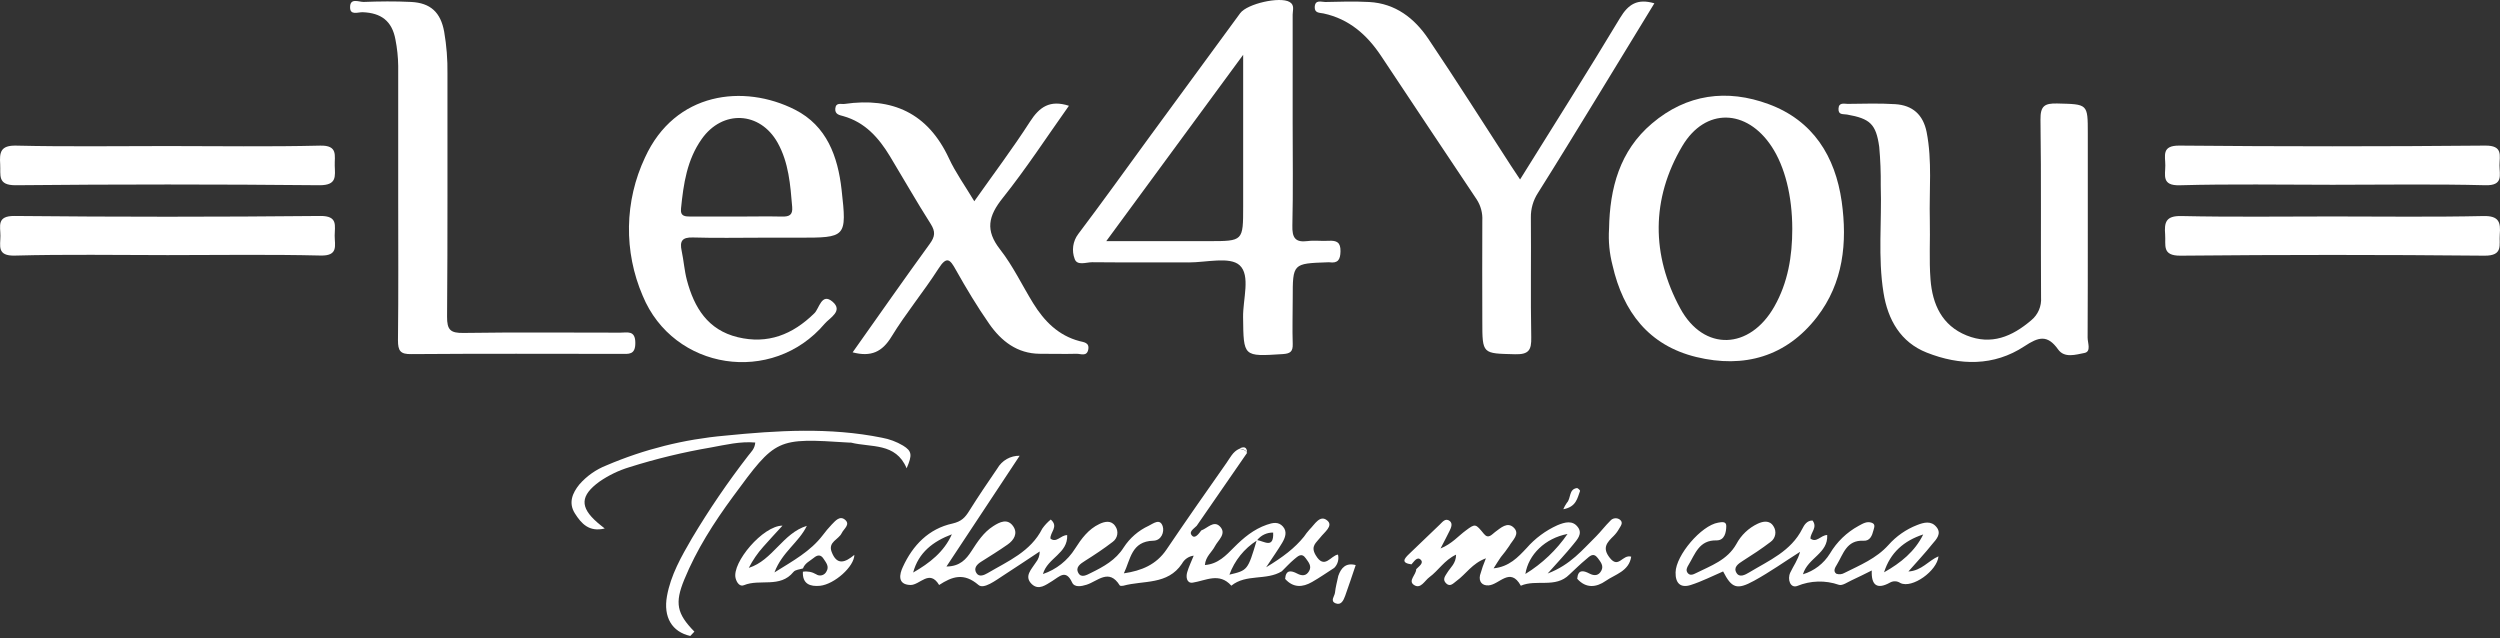
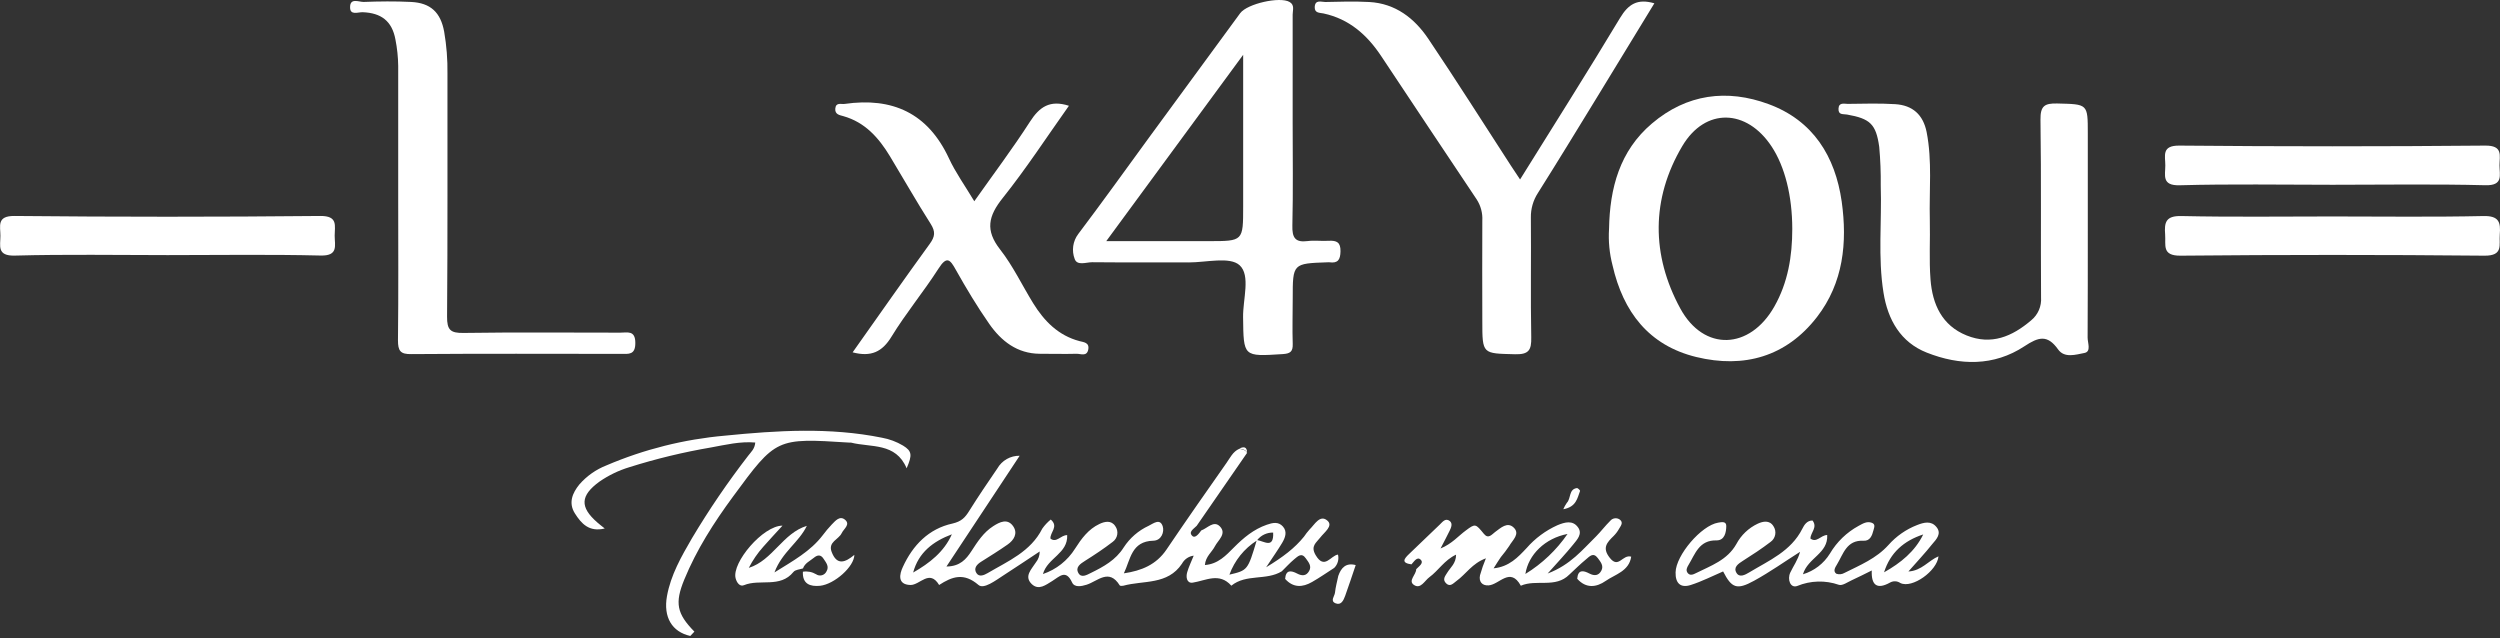
<svg xmlns="http://www.w3.org/2000/svg" width="192" height="49" viewBox="0 0 192 49" fill="none">
  <rect x="0" y="0" width="192" height="49" fill="#333333" stroke="none" />
  <path d="M83.874 20.139C86.35 20.166 88.824 20.139 91.298 20.155C92.65 20.155 94.45 19.69 95.199 20.368C96.061 21.15 95.448 22.988 95.469 24.364C95.507 27.408 95.469 27.389 98.505 27.195C99.079 27.16 99.3 27.016 99.281 26.422C99.243 25.254 99.281 24.083 99.281 22.907C99.281 20.236 99.281 20.236 101.966 20.144C102.011 20.14 102.056 20.14 102.101 20.144C102.755 20.236 102.939 19.939 102.95 19.303C102.964 18.606 102.655 18.462 102.055 18.492C101.514 18.53 100.974 18.444 100.433 18.514C99.46 18.643 99.23 18.243 99.254 17.316C99.317 14.664 99.276 12.009 99.276 9.354C99.276 6.61 99.276 3.866 99.276 1.119C99.276 0.79 99.449 0.384 99.035 0.149C98.284 -0.281 95.791 0.287 95.25 1.008C92.907 4.195 90.57 7.384 88.237 10.576C86.426 13.058 84.644 15.543 82.806 17.976C82.603 18.246 82.471 18.563 82.424 18.898C82.377 19.233 82.415 19.574 82.536 19.89C82.725 20.428 83.417 20.139 83.874 20.139ZM95.475 4.209V15.867C95.475 18.519 95.475 18.519 92.836 18.519H84.961L95.475 4.209Z" fill="white" />
  <path d="M139.55 24.34C141.57 21.72 141.883 18.635 141.443 15.48C140.945 12.004 139.248 9.262 135.838 8C132.632 6.813 129.539 7.218 126.874 9.481C124.386 11.587 123.629 14.461 123.575 17.573C123.514 18.52 123.606 19.471 123.846 20.39C124.657 23.94 126.622 26.532 130.277 27.419C133.932 28.306 137.187 27.4 139.55 24.34ZM129.047 23.691C126.819 19.598 126.798 15.272 129.201 11.217C130.967 8.243 134.149 8.351 136.06 11.252C137.082 12.801 137.644 15.053 137.647 17.576C137.647 19.671 137.317 21.701 136.266 23.548C134.389 26.86 130.859 27.022 129.047 23.691Z" fill="white" />
  <path d="M160.343 17.678V10.244C160.343 7.957 160.343 8.008 157.996 7.948C157.018 7.924 156.696 8.14 156.709 9.192C156.774 13.742 156.723 18.292 156.753 22.842C156.777 23.175 156.72 23.509 156.588 23.815C156.456 24.121 156.252 24.391 155.993 24.602C154.528 25.851 152.933 26.527 151.035 25.762C149.137 24.997 148.41 23.361 148.264 21.471C148.145 19.949 148.247 18.408 148.21 16.875C148.153 14.629 148.404 12.369 147.964 10.136C147.693 8.8 146.882 8.084 145.555 8C144.341 7.924 143.122 7.965 141.905 7.978C141.635 7.978 141.218 7.84 141.197 8.346C141.175 8.851 141.548 8.743 141.851 8.797C143.624 9.111 144.081 9.525 144.325 11.282C144.414 12.271 144.453 13.263 144.441 14.256C144.53 17 144.214 19.755 144.654 22.485C144.987 24.564 145.968 26.289 147.977 27.081C150.51 28.084 153.127 28.141 155.477 26.592C156.558 25.878 157.237 25.675 158.064 26.838C158.553 27.525 159.429 27.233 160.083 27.108C160.624 27.006 160.327 26.332 160.329 25.927C160.343 23.175 160.343 20.425 160.343 17.678Z" fill="white" />
-   <path d="M63.336 24.862C63.717 24.41 64.784 23.888 63.938 23.169C63.092 22.45 62.916 23.71 62.541 24.061C60.87 25.702 58.959 26.454 56.658 25.897C54.357 25.34 53.313 23.623 52.754 21.515C52.559 20.782 52.511 20.012 52.351 19.265C52.192 18.519 52.383 18.214 53.214 18.238C54.968 18.292 56.728 18.254 58.48 18.254H61.316C64.987 18.254 65.049 18.254 64.633 14.561C64.347 12.028 63.506 9.665 61.051 8.422C57.128 6.434 51.843 7.045 49.534 12.101C48.755 13.755 48.336 15.556 48.305 17.385C48.275 19.213 48.633 21.027 49.356 22.707C51.721 28.449 59.318 29.601 63.336 24.862ZM52.302 16.013C52.492 14.12 52.759 12.277 53.892 10.676C55.487 8.416 58.366 8.546 59.721 10.96C60.575 12.485 60.7 14.204 60.84 15.894C60.894 16.529 60.599 16.643 60.056 16.632C58.891 16.605 57.723 16.632 56.558 16.632C55.392 16.632 54.225 16.632 53.059 16.632C52.632 16.624 52.237 16.64 52.302 16.013Z" fill="white" />
  <path d="M113.842 16.946C113.824 19.514 113.842 22.082 113.842 24.651C113.842 27.219 113.842 27.141 116.357 27.206C117.411 27.233 117.622 26.887 117.6 25.908C117.541 22.848 117.6 19.782 117.571 16.716C117.557 16.045 117.746 15.386 118.111 14.823C119.644 12.39 121.145 9.93 122.648 7.475C124.119 5.077 125.578 2.674 127.055 0.254C125.749 -0.13 125.054 0.327 124.424 1.371C121.948 5.491 119.374 9.552 116.741 13.783L116.024 12.701C113.918 9.457 111.853 6.186 109.687 2.969C108.625 1.398 107.168 0.265 105.159 0.154C104.037 0.095 102.907 0.124 101.782 0.154C101.479 0.154 100.993 -0.057 100.971 0.549C100.955 1.019 101.36 0.973 101.644 1.033C103.618 1.457 104.994 2.679 106.075 4.307C108.514 7.982 110.959 11.651 113.41 15.316C113.723 15.799 113.875 16.37 113.842 16.946Z" fill="white" />
  <path d="M48.793 26.335C48.793 25.337 48.172 25.551 47.628 25.548C43.619 25.548 39.609 25.51 35.6 25.57C34.597 25.586 34.327 25.34 34.335 24.318C34.386 18.1 34.356 11.882 34.365 5.664C34.381 4.583 34.297 3.504 34.113 2.439C33.843 0.952 33.07 0.222 31.564 0.149C30.35 0.089 29.131 0.103 27.917 0.149C27.552 0.149 26.873 -0.189 26.887 0.571C26.887 1.203 27.511 0.925 27.855 0.938C29.255 0.992 30.109 1.595 30.372 3.047C30.502 3.708 30.573 4.379 30.582 5.053V15.186C30.582 18.835 30.607 22.485 30.564 26.132C30.564 26.943 30.742 27.214 31.599 27.195C36.957 27.154 42.318 27.173 47.679 27.178C48.277 27.181 48.799 27.276 48.793 26.335Z" fill="white" />
  <path d="M64.766 8.919C66.442 9.392 67.491 10.587 68.348 12.001C69.394 13.731 70.392 15.491 71.476 17.194C71.854 17.789 71.814 18.168 71.406 18.727C69.427 21.45 67.502 24.207 65.482 27.06C66.896 27.43 67.753 27.032 68.472 25.848C69.57 24.05 70.932 22.415 72.07 20.639C72.719 19.622 72.968 19.925 73.422 20.747C74.214 22.153 75.044 23.542 75.969 24.867C76.894 26.192 78.116 27.16 79.859 27.17C80.806 27.17 81.752 27.195 82.695 27.17C83.004 27.17 83.469 27.398 83.577 26.849C83.685 26.3 83.225 26.281 82.903 26.197C81.281 25.767 80.2 24.667 79.348 23.288C78.497 21.909 77.799 20.425 76.81 19.16C75.653 17.684 75.901 16.594 77.007 15.21C78.813 12.947 80.4 10.509 82.093 8.124C80.624 7.648 79.827 8.221 79.105 9.341C77.78 11.401 76.304 13.361 74.825 15.456C74.101 14.245 73.382 13.25 72.876 12.155C71.254 8.678 68.534 7.456 64.868 7.981C64.598 8.021 64.195 7.832 64.149 8.346C64.117 8.797 64.484 8.838 64.766 8.919Z" fill="white" />
  <path d="M102.758 42.591C102.196 42.664 101.72 43.786 101.041 42.632C100.633 41.934 101.087 41.688 101.398 41.28C101.709 40.872 102.418 40.385 101.939 39.98C101.371 39.49 100.963 40.291 100.568 40.672C100.416 40.842 100.276 41.023 100.149 41.212C99.43 42.102 98.541 42.775 97.24 43.567C97.8 42.721 98.157 42.215 98.468 41.694C98.698 41.304 98.884 40.845 98.533 40.442C98.181 40.039 97.735 40.145 97.286 40.301C96.283 40.65 95.505 41.299 94.767 42.042C94.161 42.651 93.55 43.319 92.536 43.394C92.59 42.729 93.077 42.405 93.309 41.948C93.542 41.491 94.242 40.985 93.682 40.423C93.209 39.95 92.728 40.572 92.258 40.737C92.079 40.98 91.795 41.369 91.574 41.164C91.239 40.85 91.69 40.609 91.906 40.382L95.772 34.786C95.651 34.532 95.402 34.516 95.172 34.47C94.686 34.686 94.472 35.159 94.196 35.551C92.644 37.76 91.095 39.974 89.584 42.21C88.8 43.367 87.672 43.832 86.313 44.032C86.826 42.972 86.88 41.567 88.581 41.526C89.203 41.51 89.433 40.845 89.297 40.423C89.092 39.782 88.576 40.204 88.216 40.382C87.433 40.744 86.768 41.321 86.299 42.045C85.685 43.018 84.75 43.524 83.779 44.002C83.466 44.157 83.036 44.413 82.817 44.002C82.574 43.559 82.971 43.3 83.339 43.067C84.061 42.613 84.774 42.14 85.448 41.621C85.541 41.555 85.621 41.471 85.682 41.374C85.743 41.278 85.785 41.17 85.804 41.057C85.823 40.944 85.82 40.828 85.794 40.717C85.768 40.605 85.72 40.5 85.653 40.407C85.345 39.936 84.842 40.047 84.434 40.242C83.588 40.639 83.049 41.377 82.566 42.134C81.993 43.05 81.121 43.74 80.097 44.086C80.454 42.832 82.025 42.518 81.96 41.096C81.454 41.096 81.149 41.721 80.676 41.367C80.622 40.896 81.335 40.447 80.698 39.901C80.451 40.102 80.232 40.336 80.049 40.596C79.156 42.37 77.418 43.091 75.847 44.016C75.577 44.17 75.204 44.343 74.993 44.016C74.755 43.646 75.015 43.351 75.353 43.14C76.037 42.708 76.726 42.283 77.388 41.818C77.872 41.48 78.183 40.966 77.821 40.428C77.383 39.782 76.777 40.09 76.275 40.412C75.536 40.885 75.071 41.607 74.604 42.329C74.204 42.945 73.731 43.5 72.687 43.508L78.31 35.002C77.964 34.996 77.623 35.083 77.322 35.253C77.021 35.424 76.771 35.673 76.599 35.973C75.858 37.054 75.126 38.136 74.436 39.236C74.12 39.747 73.841 40.047 73.155 40.207C71.324 40.604 70.1 41.877 69.337 43.546C69.083 44.086 68.899 44.897 69.919 44.927C70.651 44.943 71.378 43.686 72.125 44.927C73.128 44.278 74.017 43.954 75.15 44.927C75.555 45.276 76.464 44.576 77.069 44.186C78.002 43.586 78.921 42.964 79.849 42.353C79.851 42.663 79.745 42.963 79.549 43.202C79.227 43.716 78.621 44.257 79.24 44.859C79.781 45.37 80.322 44.916 80.827 44.613C81.368 44.281 81.857 43.697 82.336 44.732C82.522 45.135 83.047 45.032 83.447 44.908C84.301 44.638 85.169 43.621 85.996 44.959C86.026 45.005 86.175 45.005 86.267 44.984C87.819 44.557 89.67 44.946 90.776 43.291C90.866 43.124 90.994 42.981 91.151 42.873C91.308 42.766 91.488 42.698 91.676 42.675C91.495 43.127 91.301 43.521 91.179 43.938C91.065 44.313 91.138 44.808 91.593 44.749C92.617 44.589 93.639 43.938 94.567 44.981C95.702 44.054 97.257 44.608 98.443 43.875C98.76 43.565 99.06 43.232 99.4 42.948C99.671 42.732 99.957 42.407 100.287 42.883C100.493 43.175 100.76 43.467 100.541 43.854C100.322 44.24 100.001 44.248 99.625 44.051C99.157 43.805 98.749 43.743 98.698 44.459C99.317 45.154 100.033 45.119 100.766 44.697C101.35 44.365 101.901 43.978 102.466 43.616C102.599 43.485 102.696 43.322 102.747 43.142C102.798 42.962 102.802 42.773 102.758 42.591ZM70.129 43.975C70.54 42.432 71.662 41.577 73.103 41.034C72.5 42.386 71.397 43.245 70.124 43.975H70.129ZM94.418 44.135C94.813 43.052 95.554 42.13 96.526 41.513V41.48H96.551C96.697 41.295 96.883 41.146 97.096 41.046C97.309 40.946 97.543 40.896 97.778 40.901C97.84 42.178 97.07 41.553 96.551 41.48H96.537L96.516 41.496C95.829 43.797 95.824 43.802 94.412 44.135H94.418Z" fill="white" />
-   <path d="M1.214 14.226C8.991 14.15 16.77 14.15 24.551 14.226C25.889 14.226 25.732 13.537 25.708 12.72C25.686 11.952 25.978 11.149 24.583 11.184C20.674 11.279 16.762 11.217 12.85 11.217C8.981 11.217 5.113 11.274 1.249 11.184C0.025 11.155 -0.043 11.706 0.014 12.62C0.065 13.439 -0.227 14.239 1.214 14.226Z" fill="white" />
  <path d="M167.396 14.229C171.308 14.12 175.223 14.191 179.138 14.191C183.053 14.191 186.978 14.126 190.879 14.226C192.272 14.261 191.961 13.45 191.961 12.698C191.961 11.947 192.253 11.168 190.86 11.182C183.035 11.254 175.207 11.254 167.378 11.182C165.991 11.168 166.296 11.955 166.296 12.707C166.296 13.458 166.001 14.267 167.396 14.229Z" fill="white" />
  <path d="M24.597 16.586C16.771 16.664 8.943 16.664 1.114 16.586C-0.273 16.573 0.033 17.365 0.033 18.116C0.033 18.868 -0.257 19.668 1.138 19.63C5.05 19.522 8.965 19.592 12.88 19.592C16.794 19.592 20.72 19.53 24.621 19.625C26.011 19.66 25.703 18.846 25.703 18.095C25.703 17.343 25.978 16.573 24.597 16.586Z" fill="white" />
  <path d="M190.73 16.592C186.864 16.678 182.996 16.624 179.13 16.624C175.264 16.624 171.395 16.678 167.529 16.592C166.329 16.565 166.21 17.078 166.283 18.014C166.345 18.825 166.012 19.649 167.467 19.636C175.246 19.56 183.025 19.56 190.803 19.636C192.277 19.649 191.917 18.808 191.982 18.014C192.061 17.065 191.92 16.567 190.73 16.592Z" fill="white" />
  <path d="M148.718 40.474C148.312 39.974 147.761 40.117 147.228 40.326C146.385 40.654 145.633 41.179 145.033 41.856C144.103 42.891 142.851 43.402 141.654 44C141.561 44.054 141.458 44.088 141.351 44.099C141.244 44.11 141.136 44.099 141.034 44.065C140.751 43.867 140.945 43.575 141.078 43.354C141.57 42.543 141.813 41.461 143.122 41.529C143.619 41.556 143.779 41.134 143.884 40.718C143.938 40.512 144.054 40.261 143.757 40.15C143.378 40.007 143.062 40.215 142.743 40.385C141.829 40.883 141.066 41.619 140.537 42.516C140.065 43.281 139.328 43.847 138.466 44.105C138.847 42.829 140.413 42.51 140.329 41.088C139.826 41.102 139.518 41.723 139.037 41.358C139.053 40.899 139.61 40.504 139.201 39.974C138.772 39.974 138.563 40.318 138.417 40.61C137.547 42.337 135.86 43.043 134.332 43.965C134.038 44.14 133.6 44.386 133.367 44.005C133.097 43.567 133.492 43.3 133.859 43.067C134.578 42.613 135.295 42.142 135.971 41.626C136.161 41.495 136.292 41.294 136.335 41.066C136.378 40.839 136.33 40.604 136.201 40.412C135.903 39.926 135.39 40.036 134.992 40.22C134.292 40.55 133.718 41.097 133.354 41.78C132.654 43.021 131.399 43.443 130.245 44.019C130.053 44.116 129.807 44.232 129.626 44.019C129.444 43.805 129.561 43.581 129.674 43.394C130.193 42.545 130.485 41.467 131.837 41.502C132.453 41.502 132.575 40.885 132.578 40.393C132.578 40.012 132.207 40.099 131.956 40.139C130.658 40.353 128.712 42.64 128.685 43.954C128.663 44.795 129.069 45.178 129.85 44.927C130.702 44.657 131.507 44.24 132.335 43.886C132.991 45.162 133.383 45.333 134.711 44.603C135.928 43.935 137.068 43.127 138.244 42.38C138.077 43.013 137.733 43.462 137.493 43.975C137.252 44.489 137.493 45.203 138.034 45C139.051 44.582 140.187 44.551 141.226 44.914C141.497 45.003 141.894 44.705 142.221 44.559C142.708 44.338 143.184 44.092 143.751 43.813C143.703 44.973 144.176 45.279 145.136 44.751C145.259 44.677 145.401 44.64 145.545 44.644C145.689 44.648 145.828 44.694 145.947 44.776C146.855 45.224 148.775 43.843 148.877 42.726C148.11 43.045 147.585 43.838 146.566 43.889C147.239 43.121 147.853 42.475 148.404 41.778C148.718 41.418 149.137 40.977 148.718 40.474ZM144.698 43.946C145.171 42.448 146.217 41.529 147.704 41.045C147.066 42.351 145.974 43.235 144.709 43.946H144.698Z" fill="white" />
  <path d="M123.637 42.848C123.013 42.067 123.429 41.653 123.932 41.158C124.092 40.998 124.23 40.816 124.34 40.618C124.462 40.399 124.703 40.142 124.408 39.909C124.297 39.826 124.158 39.789 124.02 39.806C123.882 39.822 123.755 39.891 123.667 39.999C123.283 40.377 122.959 40.81 122.586 41.188C121.55 42.197 120.636 43.373 118.86 44.046C119.693 43.108 120.285 42.489 120.818 41.824C121.112 41.456 121.553 41.012 121.199 40.51C120.785 39.923 120.174 40.104 119.606 40.339C118.702 40.747 117.896 41.344 117.244 42.091C116.581 42.797 115.905 43.527 114.708 43.648C114.94 43.286 115.092 43.029 115.262 42.789C115.494 42.513 115.71 42.225 115.911 41.926C116.154 41.486 116.773 41.01 116.246 40.512C115.762 40.055 115.262 40.539 114.824 40.858C114.572 41.045 114.308 41.421 113.967 41.004C113.323 40.22 113.31 40.193 112.585 40.734C111.999 41.161 111.523 41.756 110.633 42.124C110.934 41.54 111.139 41.158 111.326 40.772C111.447 40.526 111.582 40.218 111.35 40.02C111.012 39.75 110.785 40.088 110.571 40.291C109.787 41.029 109.019 41.791 108.233 42.532C107.83 42.913 107.587 43.232 108.4 43.343C108.6 43.129 108.836 42.718 109.106 42.983C109.376 43.248 108.963 43.497 108.765 43.713C108.765 44.14 108.119 44.597 108.584 44.919C109.106 45.281 109.411 44.592 109.782 44.324C110.471 43.821 110.928 43.018 111.826 42.597C111.826 43.275 111.393 43.578 111.153 43.975C110.985 44.246 110.755 44.503 111.066 44.805C111.377 45.108 111.626 44.786 111.861 44.616C112.58 44.1 113.061 43.264 114.118 42.878C113.94 43.302 113.788 43.737 113.664 44.181C113.561 44.676 113.834 44.992 114.326 44.957C115.154 44.9 115.984 43.505 116.8 44.984C117.987 44.462 119.463 45.197 120.523 44.13C120.953 43.735 121.366 43.319 121.815 42.951C122.072 42.74 122.356 42.389 122.71 42.859C122.918 43.148 123.189 43.443 122.98 43.832C122.772 44.221 122.44 44.243 122.064 44.046C121.596 43.8 121.185 43.727 121.131 44.451C121.81 45.214 122.607 45.111 123.318 44.614C124.029 44.116 125.113 43.875 125.276 42.751C124.602 42.559 124.313 43.702 123.637 42.848ZM120.393 40.999C119.539 42.242 118.434 43.292 117.149 44.081C117.379 42.594 118.668 41.334 120.388 41.007L120.393 40.999Z" fill="white" />
  <path d="M69.353 34.221C68.853 33.924 68.304 33.719 67.731 33.616C63.719 32.804 59.686 33.059 55.671 33.459C52.536 33.735 49.465 34.506 46.571 35.743C45.773 36.056 45.062 36.557 44.497 37.203C43.957 37.868 43.64 38.625 44.154 39.434C44.641 40.199 45.235 40.883 46.444 40.588C46.201 40.393 46.03 40.264 45.868 40.12C44.516 38.939 44.568 38.06 46.036 36.99C46.739 36.503 47.515 36.129 48.334 35.881C50.388 35.233 52.485 34.726 54.608 34.364C55.722 34.162 56.839 33.886 58.004 33.986C57.966 34.481 57.674 34.716 57.463 34.997C55.895 37.024 54.45 39.143 53.138 41.345C52.327 42.743 51.516 44.157 51.224 45.779C50.932 47.401 51.608 48.526 53.014 48.842L53.33 48.509C51.965 47.12 51.821 46.303 52.548 44.522C53.495 42.213 54.828 40.134 56.295 38.139C59.61 33.629 59.618 33.635 65.217 33.991C65.262 33.987 65.307 33.987 65.352 33.991C66.896 34.383 68.791 33.97 69.629 35.965C70.07 34.946 70.046 34.648 69.353 34.221Z" fill="white" />
  <path d="M63.868 42.38C63.581 41.615 64.409 41.44 64.641 40.947C64.801 40.612 65.32 40.288 64.912 39.928C64.503 39.569 64.16 39.996 63.876 40.285C63.628 40.547 63.396 40.823 63.181 41.112C62.246 42.334 60.943 43.051 59.478 43.962C60.067 42.389 61.354 41.658 61.965 40.385C60.116 40.947 59.348 43.029 57.507 43.613C57.807 43.027 58.181 42.482 58.62 41.991C59.069 41.472 59.548 40.977 60.097 40.369C58.591 40.369 56.198 43.213 56.493 44.403C56.582 44.757 56.825 45.076 57.134 44.943C58.356 44.435 59.913 45.189 60.94 43.924C61.081 43.748 61.421 43.735 61.67 43.654C61.813 43.248 62.211 43.081 62.497 42.843C62.784 42.605 63.038 42.572 63.26 42.929C63.454 43.224 63.7 43.51 63.471 43.889C63.437 43.96 63.389 44.022 63.328 44.072C63.268 44.122 63.198 44.159 63.123 44.179C63.047 44.2 62.968 44.203 62.891 44.19C62.814 44.177 62.74 44.147 62.676 44.102C62.371 43.921 62.012 43.852 61.662 43.908C61.616 44.862 62.227 45.06 62.981 44.989C64.087 44.868 65.606 43.516 65.615 42.613C64.909 43.205 64.271 43.451 63.868 42.38Z" fill="white" />
  <path d="M102.78 44.23C102.69 44.66 102.572 45.087 102.526 45.522C102.496 45.792 102.134 46.152 102.569 46.333C103.004 46.514 103.185 46.095 103.307 45.765C103.593 44.981 103.848 44.186 104.118 43.397C103.38 43.202 103.001 43.589 102.78 44.23Z" fill="white" />
  <path d="M120.331 38.62C120.224 38.773 120.134 38.937 120.061 39.109C121.061 38.933 121.142 38.249 121.35 37.701C121.364 37.663 121.18 37.474 121.104 37.484C120.469 37.576 120.666 38.279 120.331 38.62Z" fill="white" />
  <path d="M95.775 34.767C95.775 34.289 95.505 34.291 95.175 34.451C95.405 34.5 95.653 34.513 95.775 34.767Z" fill="white" />
  <path d="M96.54 41.48V41.513L96.562 41.497L96.54 41.48Z" fill="white" />
  <path d="M96.556 41.496H96.54V41.513L96.556 41.496Z" fill="white" />
</svg>